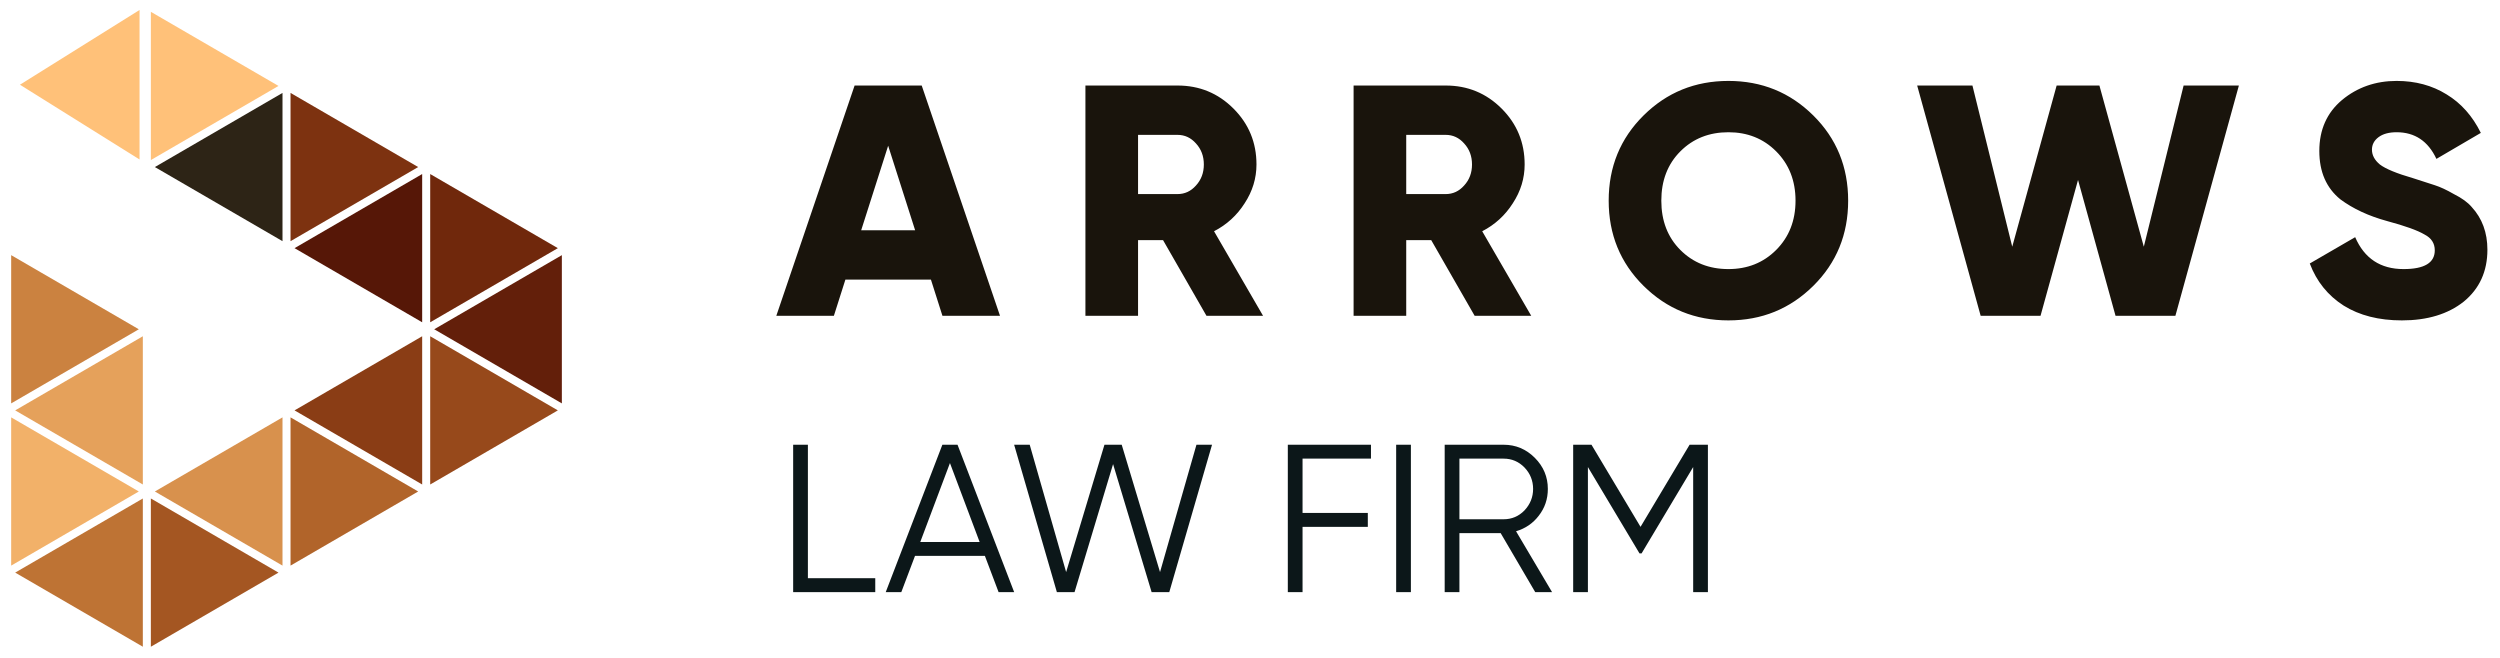
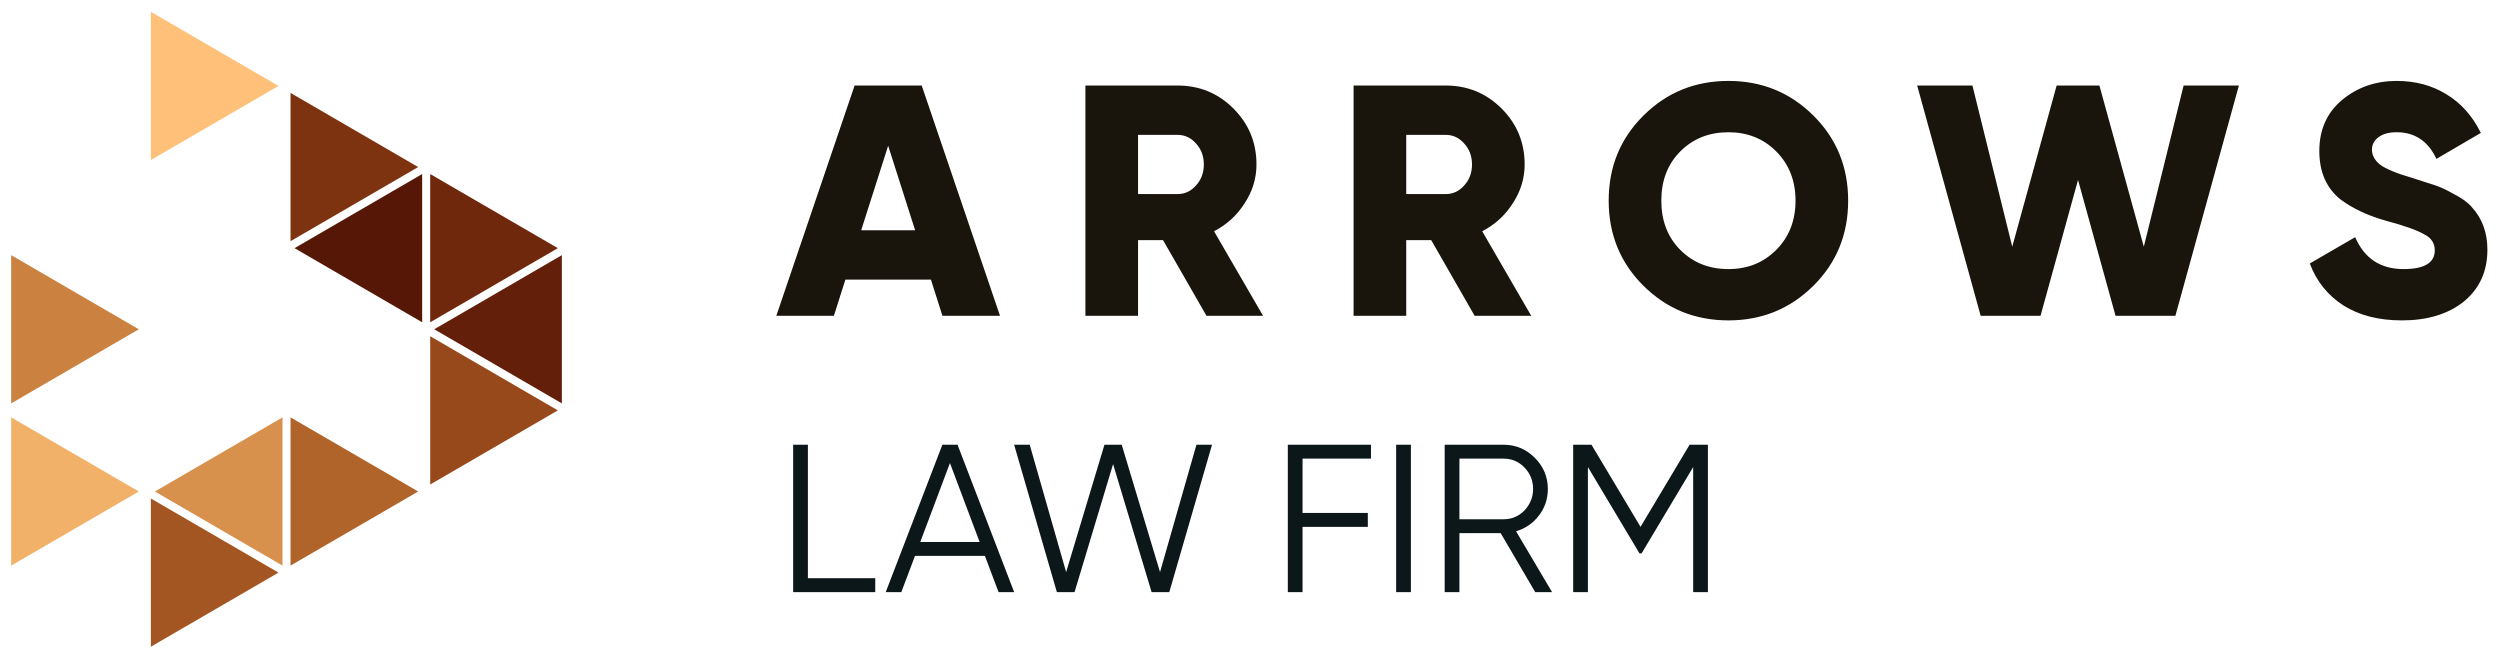
<svg xmlns="http://www.w3.org/2000/svg" width="190" height="50" viewBox="0 0 190 50" fill="none">
  <path d="M76 24H71.625L70.75 21.25H64.25L63.375 24H59L64.95 6.5H70.05L76 24ZM67.5 11.075L65.45 17.5H69.55L67.5 11.075ZM95.992 24H91.692L88.392 18.25H86.492V24H82.492V6.5H89.492C91.159 6.5 92.576 7.083 93.742 8.25C94.909 9.417 95.492 10.833 95.492 12.5C95.492 13.55 95.192 14.533 94.592 15.45C94.009 16.367 93.234 17.075 92.267 17.575L95.992 24ZM89.492 10.25H86.492V14.75H89.492C90.042 14.75 90.509 14.533 90.892 14.1C91.292 13.667 91.492 13.133 91.492 12.5C91.492 11.867 91.292 11.333 90.892 10.9C90.509 10.467 90.042 10.25 89.492 10.25ZM116.373 24H112.073L108.773 18.25H106.873V24H102.873V6.5H109.873C111.54 6.5 112.956 7.083 114.123 8.25C115.29 9.417 115.873 10.833 115.873 12.5C115.873 13.55 115.573 14.533 114.973 15.45C114.39 16.367 113.615 17.075 112.648 17.575L116.373 24ZM109.873 10.25H106.873V14.75H109.873C110.423 14.75 110.89 14.533 111.273 14.1C111.673 13.667 111.873 13.133 111.873 12.5C111.873 11.867 111.673 11.333 111.273 10.9C110.89 10.467 110.423 10.25 109.873 10.25ZM137.81 21.725C136.043 23.475 133.893 24.35 131.36 24.35C128.826 24.35 126.676 23.475 124.91 21.725C123.143 19.975 122.26 17.817 122.26 15.25C122.26 12.683 123.143 10.525 124.91 8.775C126.676 7.025 128.826 6.15 131.36 6.15C133.893 6.15 136.043 7.025 137.81 8.775C139.576 10.525 140.46 12.683 140.46 15.25C140.46 17.817 139.576 19.975 137.81 21.725ZM126.26 15.25C126.26 16.783 126.743 18.033 127.71 19C128.676 19.967 129.893 20.45 131.36 20.45C132.81 20.45 134.018 19.967 134.985 19C135.968 18.017 136.46 16.767 136.46 15.25C136.46 13.733 135.968 12.483 134.985 11.5C134.018 10.533 132.81 10.05 131.36 10.05C129.893 10.05 128.676 10.533 127.71 11.5C126.743 12.467 126.26 13.717 126.26 15.25ZM155.08 24H150.53L145.705 6.5H149.905L152.93 18.75L156.305 6.5H159.555L162.93 18.75L165.955 6.5H170.155L165.33 24H160.78L157.93 13.675L155.08 24ZM182.543 24.35C180.793 24.35 179.318 23.975 178.118 23.225C176.918 22.458 176.06 21.392 175.543 20.025L178.993 18.025C179.693 19.642 180.918 20.45 182.668 20.45C184.251 20.45 185.043 19.975 185.043 19.025C185.043 18.492 184.785 18.092 184.268 17.825C183.735 17.508 182.785 17.167 181.418 16.8C180.018 16.417 178.835 15.867 177.868 15.15C176.801 14.283 176.268 13.058 176.268 11.475C176.268 9.858 176.843 8.567 177.993 7.6C179.16 6.633 180.543 6.15 182.143 6.15C183.576 6.15 184.843 6.492 185.943 7.175C187.043 7.842 187.91 8.817 188.543 10.1L185.168 12.075C184.535 10.725 183.526 10.05 182.143 10.05C181.56 10.05 181.101 10.175 180.768 10.425C180.435 10.675 180.268 10.992 180.268 11.375C180.268 11.792 180.468 12.167 180.868 12.5C181.301 12.833 182.151 13.183 183.418 13.55L185.043 14.075C185.46 14.208 185.943 14.433 186.493 14.75C187.093 15.05 187.543 15.375 187.843 15.725C188.643 16.592 189.043 17.675 189.043 18.975C189.043 20.625 188.443 21.942 187.243 22.925C186.043 23.875 184.476 24.35 182.543 24.35Z" fill="#19140C" />
  <path d="M61.4 33.8V43.944H66.52V45H60.28V33.8H61.4ZM77.076 45H75.892L74.852 42.248H69.54L68.5 45H67.316L71.62 33.8H72.772L77.076 45ZM72.196 35.192L69.94 41.192H74.452L72.196 35.192ZM81.666 45H80.322L77.074 33.8H78.258L81.026 43.48L83.938 33.8H85.25L88.162 43.48L90.93 33.8H92.114L88.866 45H87.522L84.594 35.272L81.666 45ZM104.194 33.8V34.856H98.994V38.984H103.954V40.04H98.994V45H97.874V33.8H104.194ZM106.108 45V33.8H107.228V45H106.108ZM117.956 45H116.676L114.052 40.52H110.916V45H109.796V33.8H114.276C115.193 33.8 115.982 34.131 116.644 34.792C117.305 35.453 117.636 36.243 117.636 37.16C117.636 37.928 117.406 38.605 116.948 39.192C116.51 39.768 115.934 40.163 115.22 40.376L117.956 45ZM114.276 34.856H110.916V39.464H114.276C114.894 39.464 115.422 39.24 115.86 38.792C116.297 38.323 116.516 37.779 116.516 37.16C116.516 36.531 116.297 35.987 115.86 35.528C115.422 35.08 114.894 34.856 114.276 34.856ZM128.409 33.8H129.801V45H128.681V35.496L124.761 42.056H124.601L120.681 35.496V45H119.561V33.8H120.953L124.681 40.04L128.409 33.8Z" fill="#0C1719" />
  <path d="M32.695 36.822V25.555L42.396 31.189L32.695 36.822Z" fill="#97491B" />
  <path d="M32.695 24.493V13.227L42.396 18.86L32.695 24.493Z" fill="#70280C" />
  <path d="M42.701 19.391V30.658L33 25.024L42.701 19.391Z" fill="#631F0A" />
  <path d="M22.08 18.329V7.062L31.781 12.696L22.08 18.329Z" fill="#7D3210" />
  <path d="M22.08 42.986V31.72L31.781 37.353L22.08 42.986Z" fill="#B1642A" />
-   <path d="M32.085 25.556L32.086 36.822L22.385 31.189L32.085 25.556Z" fill="#8A3D15" />
  <path d="M32.085 13.227V24.494L22.385 18.86L32.085 13.227Z" fill="#561707" />
  <path d="M11.465 12.164V0.898L21.165 6.531L11.465 12.164Z" fill="#FFC179" />
  <path d="M11.465 49.151V37.884L21.165 43.518L11.465 49.151Z" fill="#A45622" />
  <path d="M21.47 31.72V42.986L11.769 37.353L21.47 31.72Z" fill="#D8914D" />
-   <path d="M21.47 7.062V18.329L11.769 12.696L21.47 7.062Z" fill="#2D2416" />
  <path d="M0.849 42.987V31.72L10.55 37.353L0.849 42.987Z" fill="#F2B169" />
  <path d="M10.55 25.025L0.849 30.658V19.391L10.55 25.025Z" fill="#CB8240" />
-   <path d="M10.855 25.556V36.822L1.154 31.189L10.855 25.556Z" fill="#E5A15B" />
-   <path d="M10.855 37.885V49.151L1.154 43.518L10.855 37.885Z" fill="#BE7334" />
-   <path d="M10.606 0.758V12.121L1.515 6.439L10.606 0.758Z" fill="#FFC179" />
</svg>